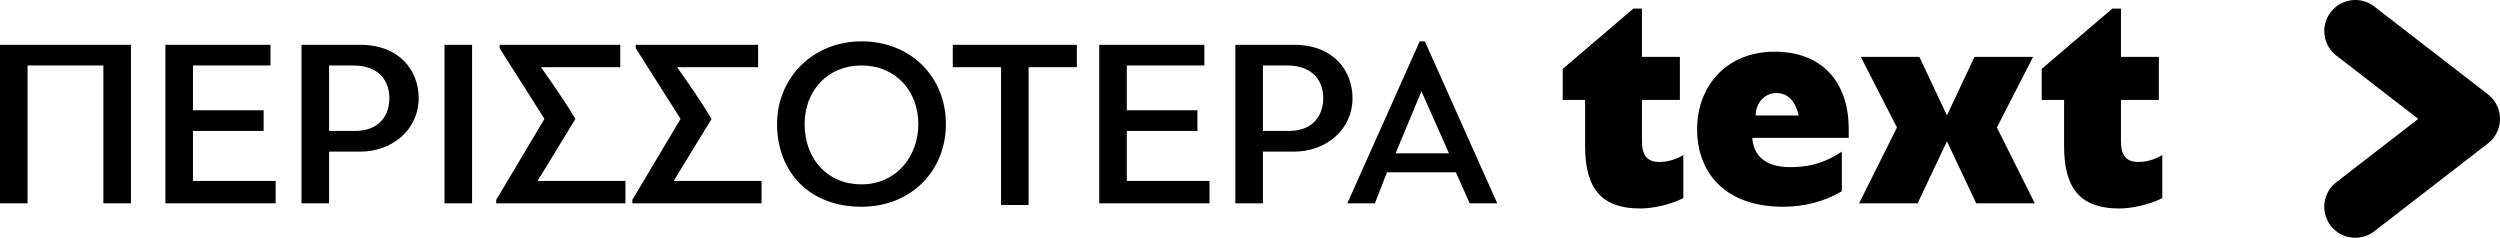
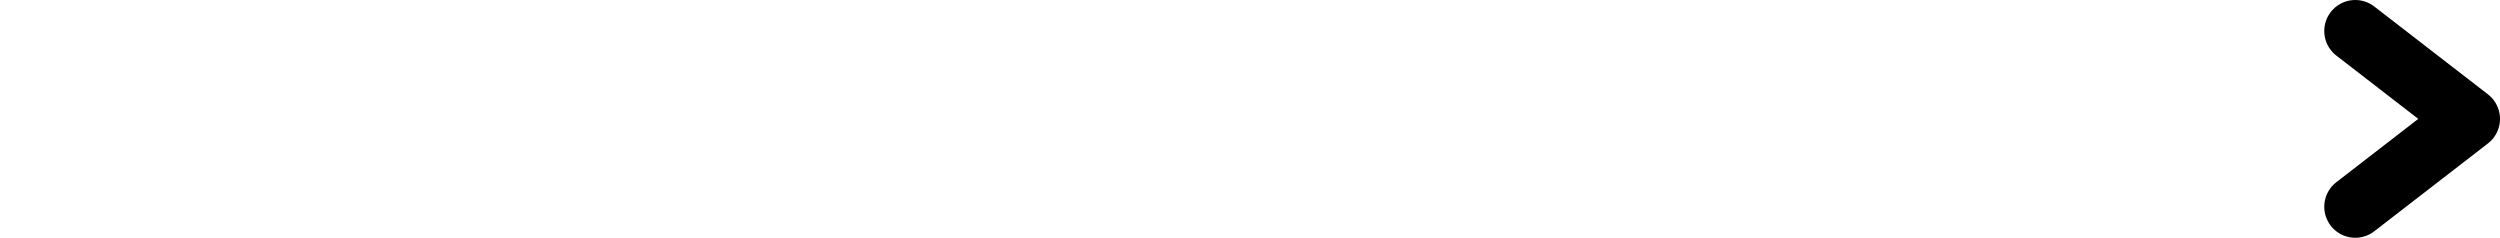
<svg xmlns="http://www.w3.org/2000/svg" version="1.1" id="more-text" x="0px" y="0px" width="145.1px" height="13.8px" viewBox="0 0 145.1 13.8" enable-background="new 0 0 145.1 13.8" xml:space="preserve">
-   <path d="M7.6,11.8V2.6H0v9.2h1.6v-8H6v8H7.6L7.6,11.8z M16,10.5h-4.8V7.6h4.1V6.4h-4.1V3.8h4.5V2.6H9.6v9.2H16V10.5L16,10.5z   M17.5,11.8h1.6v-3h1.8c1.9,0,3.4-1.3,3.4-3.1c0-1.6-1.1-3.1-3.4-3.1h-3.4V11.8L17.5,11.8z M20.5,3.8c1.5,0,2.1,0.9,2.1,1.9  c0,0.9-0.5,1.9-2,1.9h-1.5V3.8H20.5L20.5,3.8z M27.4,11.8V2.6h-1.6v9.2H27.4L27.4,11.8z M33.4,6.9c-0.6-1-1.3-2-2-3H36V2.6H29v0.2  l2.6,4.1l-2.8,4.7v0.2h7.5v-1.3h-5.1L33.4,6.9L33.4,6.9z M41.3,6.9c-0.6-1-1.3-2-2-3H44V2.6h-7.1v0.2l2.6,4.1l-2.8,4.7v0.2h7.5v-1.3  h-5.1L41.3,6.9L41.3,6.9z M50,12c2.9,0,4.9-2.1,4.9-4.8c0-2.7-2-4.8-4.9-4.8c-2.8,0-4.9,2.1-4.9,4.8C45.1,9.9,46.9,12,50,12L50,12z   M50,3.8c2,0,3.3,1.5,3.3,3.4c0,1.9-1.3,3.5-3.3,3.5c-2,0-3.3-1.5-3.3-3.5C46.7,5.3,48,3.8,50,3.8L50,3.8z M62.5,3.8V2.6h-7.2v1.3  h2.8v8h1.6v-8H62.5L62.5,3.8z M70.2,10.5h-4.8V7.6h4.1V6.4h-4.1V3.8h4.5V2.6h-6.1v9.2h6.4V10.5L70.2,10.5z M71.7,11.8h1.6v-3h1.8  c1.9,0,3.4-1.3,3.4-3.1c0-1.6-1.1-3.1-3.4-3.1h-3.4V11.8L71.7,11.8z M74.7,3.8c1.5,0,2.1,0.9,2.1,1.9c0,0.9-0.5,1.9-2,1.9h-1.5V3.8  H74.7L74.7,3.8z M85.3,11.8h1.6l-4.2-9.4h-0.3l-4.2,9.4h1.6l0.7-1.8h4L85.3,11.8L85.3,11.8z M82.5,5.3L82.5,5.3l1.6,3.6H81L82.5,5.3  L82.5,5.3z M94.8,0.5l-4.1,3.5v1.8H92v2.7c0,2.5,1,3.6,3.2,3.6c0.7,0,1.7-0.2,2.5-0.6V9c-0.5,0.3-1,0.4-1.4,0.4c-0.7,0-1-0.4-1-1.2  V5.8h2.2V3.3h-2.2V0.5H94.8L94.8,0.5z M103,3c-2.8,0-4.5,2-4.5,4.5c0,2.4,1.5,4.5,5,4.5c1.2,0,2.4-0.3,3.4-0.9V8.8  c-1.2,0.8-2.2,0.9-3,0.9c-1.1,0-2.1-0.4-2.2-1.7h5.6V7.5C107.3,4.7,105.7,3,103,3L103,3z M103.1,5.4c0.7,0,1.1,0.5,1.3,1.3h-2.5  C101.9,6,102.4,5.4,103.1,5.4L103.1,5.4z M114.7,11.8h3.4l-2.2-4.4l2.1-4.1h-3.4l-1.6,3.4l-1.6-3.4h-3.4l2.1,4.1l-2.2,4.4h3.4  l1.7-3.6L114.7,11.8L114.7,11.8z M122.6,0.5l-4.1,3.5v1.8h1.3v2.7c0,2.5,1,3.6,3.2,3.6c0.7,0,1.7-0.2,2.5-0.6V9  c-0.5,0.3-1,0.4-1.4,0.4c-0.7,0-1-0.4-1-1.2V5.8h2.2V3.3h-2.2V0.5H122.6L122.6,0.5z" />
  <polyline fill="none" stroke="#000000" stroke-width="3.6" stroke-linecap="round" stroke-linejoin="round" stroke-miterlimit="10" points="  136.7,1.8 143.3,6.9 136.7,12 " />
</svg>